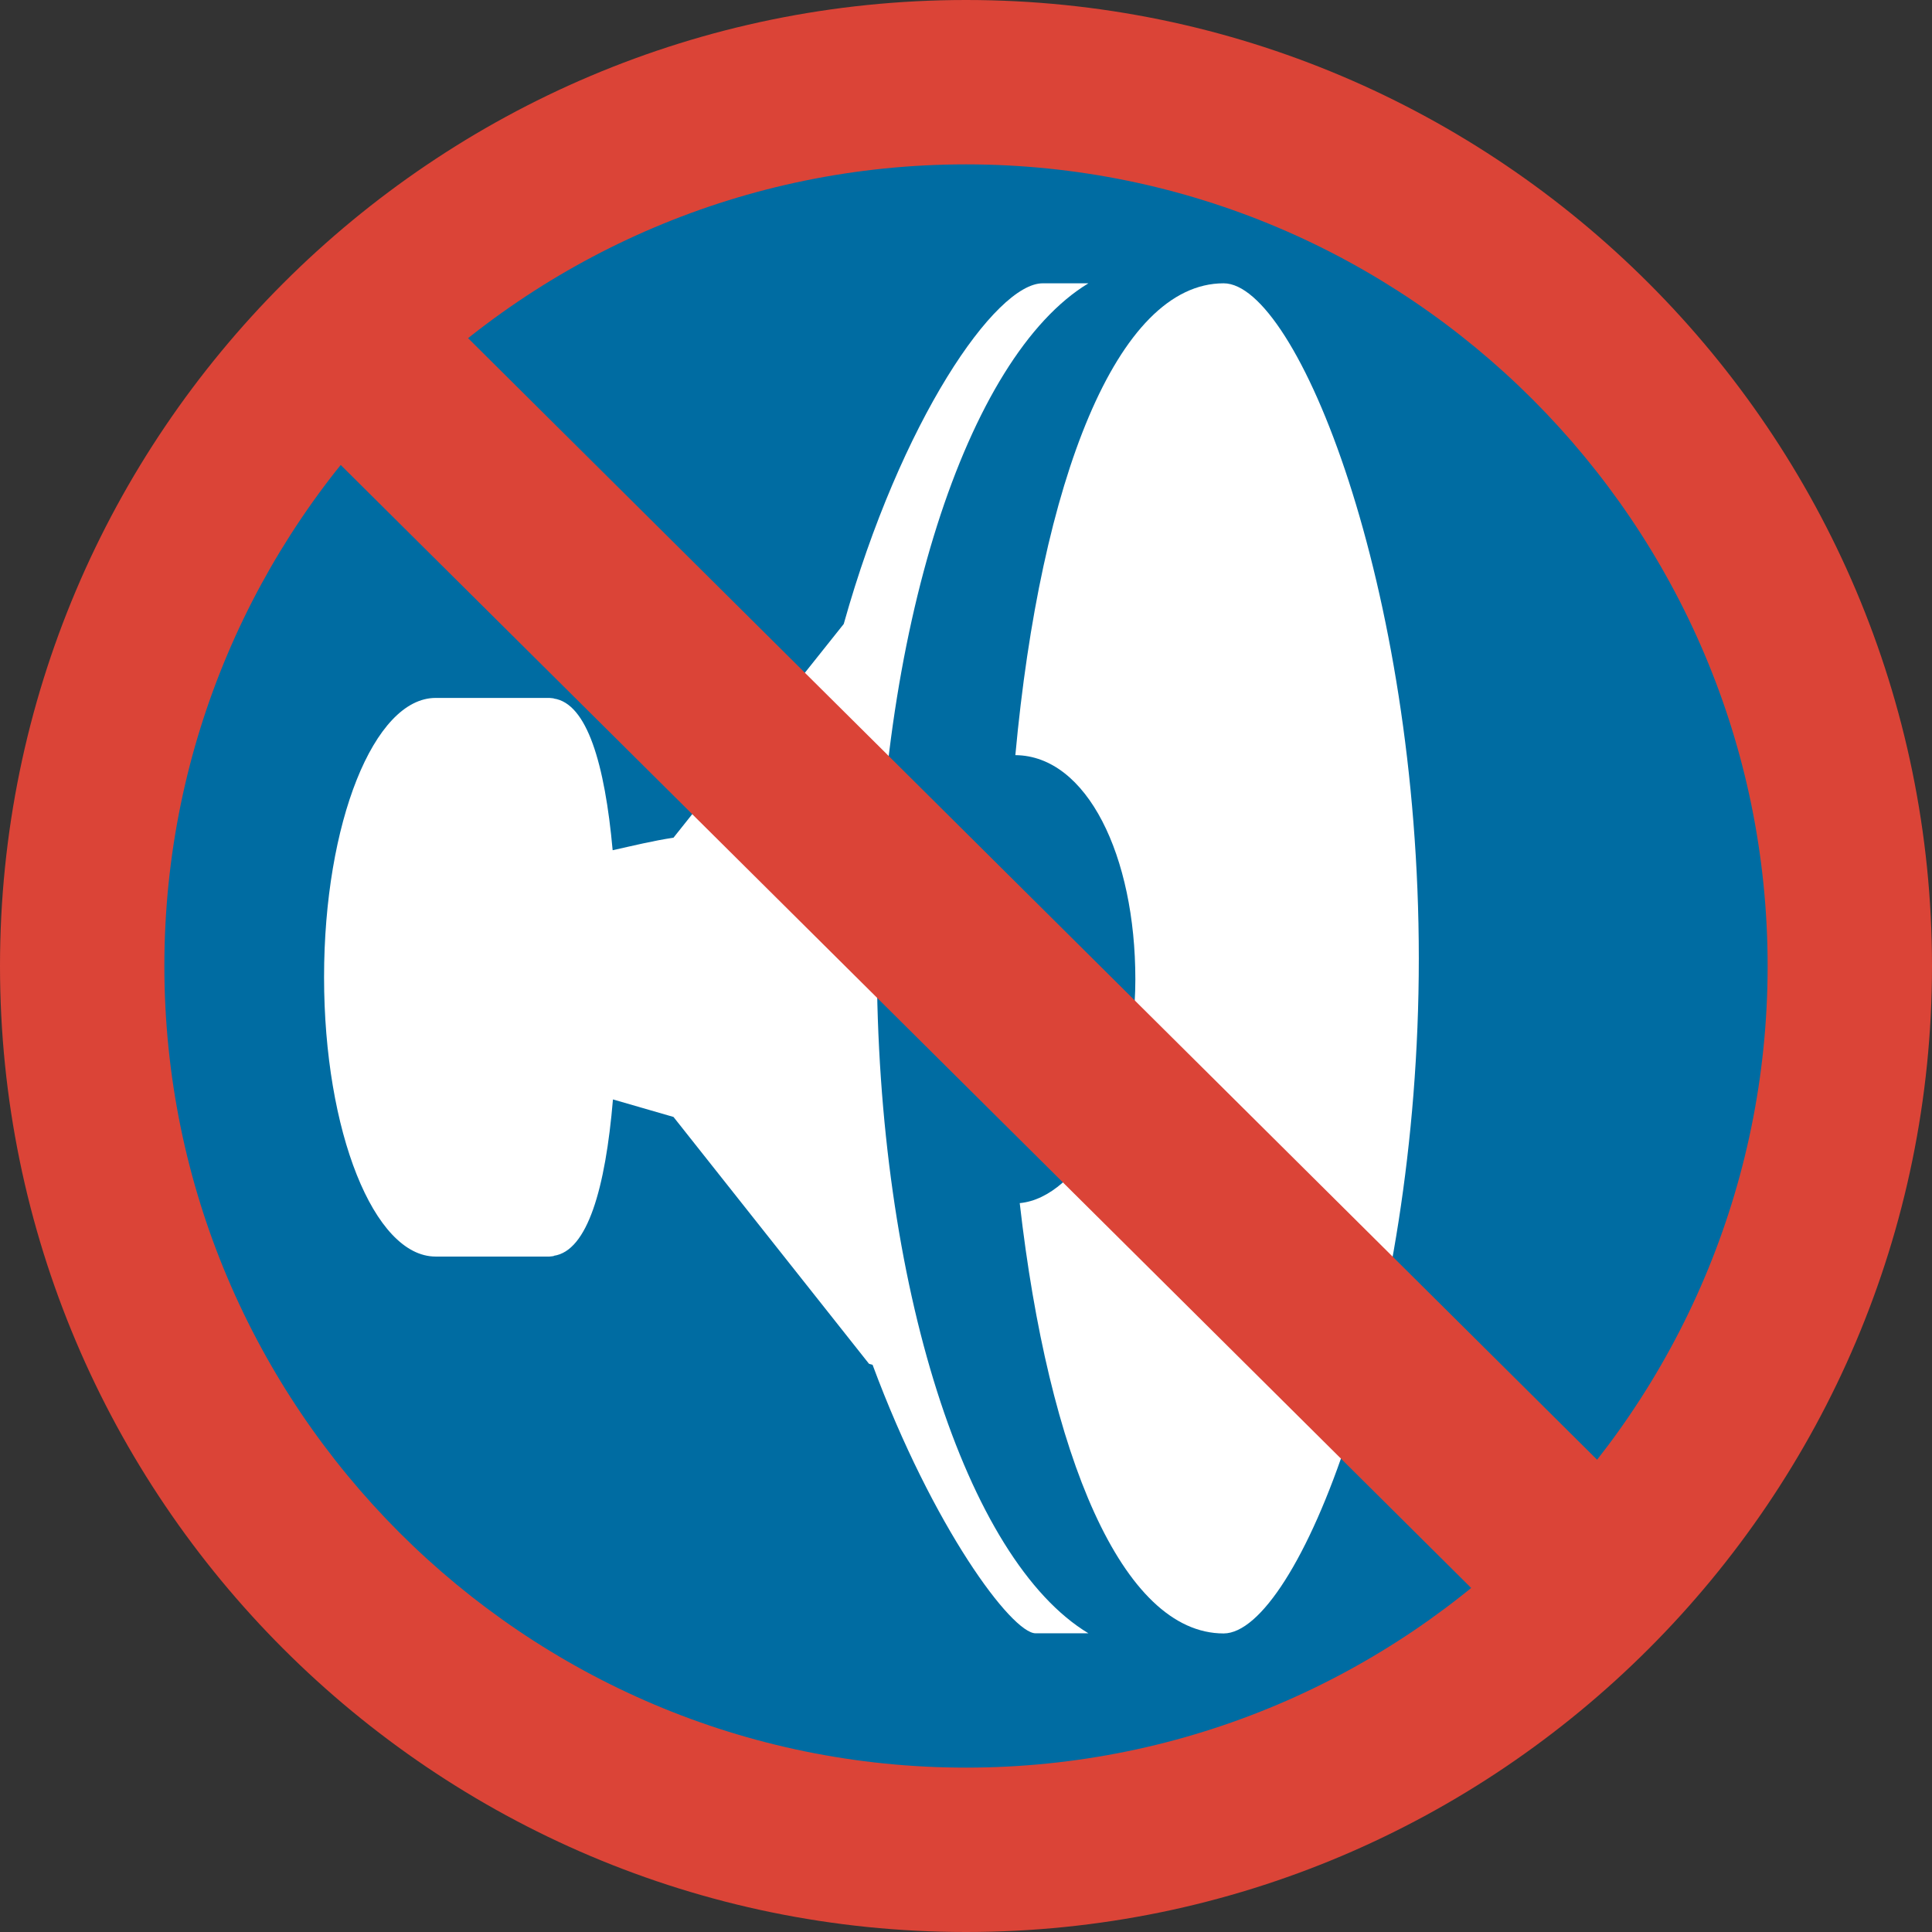
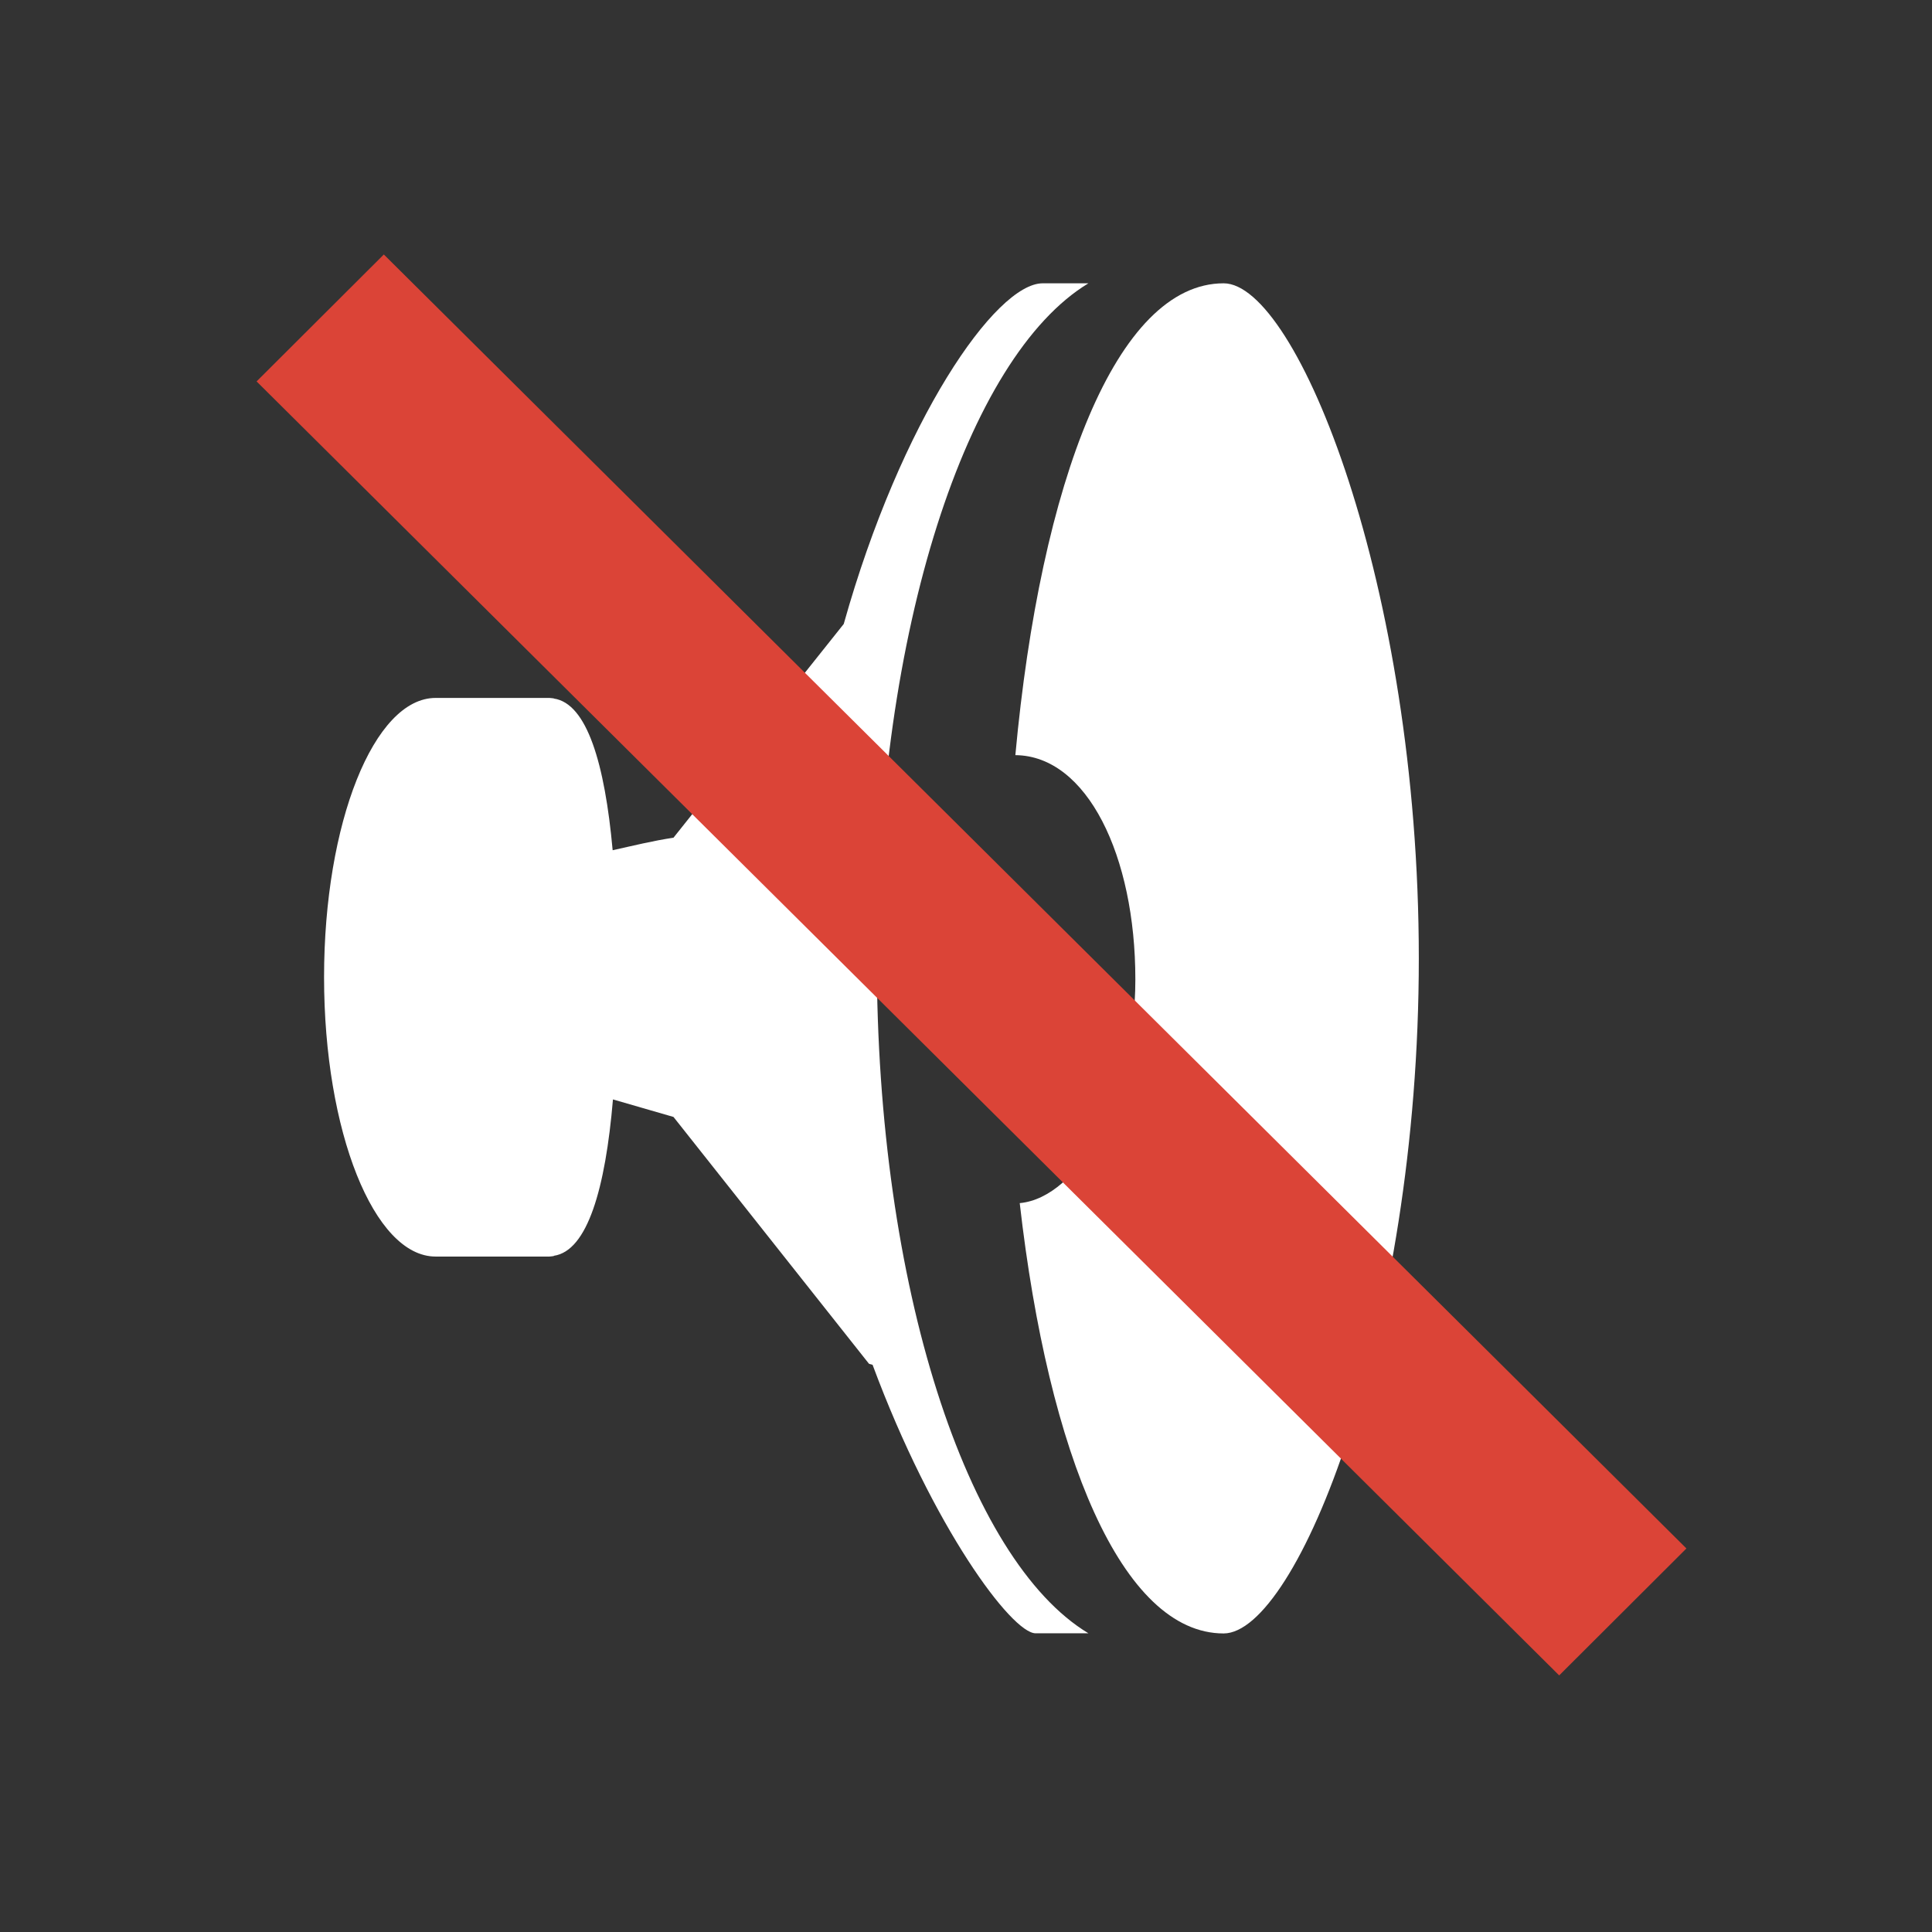
<svg xmlns="http://www.w3.org/2000/svg" width="128" height="128" style="enable-background:new 0 0 128 128;">
  <rect width="100%" height="100%" fill="#333333" stroke="none" />
-   <path d="M64,3.69C30.69,3.69,3.69,30.69,3.69,64c0,33.31,27.01,60.32,60.32,60.32 c33.31,0,60.31-27,60.31-60.32C124.31,30.69,97.32,3.69,64,3.69z" style="fill:#006CA2;" />
  <g>
    <path d="M81.07,18.77c-7.09,0-12.13,13.14-13.8,31.26c4.75,0.04,7.95,6.67,7.95,14.85 c0,7.98-3.78,14.47-7.66,14.83c1.9,16.68,6.78,28.51,13.51,28.51C85.92,108.21,94,88.19,94,63.5C94,38.79,85.92,18.77,81.07,18.77 z" style="fill:#FFFFFF;" />
    <path d="M58.09,63.5c0-21.72,5.98-39.87,14.02-44.73c-0.96,0-1.91,0-3.03,0c-3.12,0-9.4,9.09-13.18,22.57 L44.62,55.5c-1.34,0.2-2.68,0.53-4.03,0.83c-0.52-5.73-1.7-9.73-3.9-10.05c0.09-0.01-0.29-0.04-0.29-0.04h-6.19h-1.35 c-4.08,0-7.39,8.28-7.39,18.5s3.31,18.51,7.39,18.51h1.35h6.19c0,0,0.38-0.03,0.29-0.05c2.23-0.32,3.42-4.46,3.92-10.36L44.62,74 l12.95,16.35c0,0,0.1,0.04,0.24,0.07c4.01,10.8,9.23,17.79,10.8,17.79c1,0,2.49,0,3.5,0C64.06,103.36,58.09,85.2,58.09,63.5z" style="fill:#FFFFFF;" />
  </g>
-   <path d="M64,128C28.71,128,0,99.29,0,64C0,28.71,28.71,0,64,0s64,28.71,64,64C128,99.29,99.29,128,64,128z M64,10.89c-29.29,0-53.11,23.83-53.11,53.11c0,29.29,23.83,53.11,53.11,53.11S117.11,93.29,117.11,64 C117.11,34.71,93.29,10.89,64,10.89z" style="fill:#DB4437;" />
  <polygon points="111.73,102.59 103.3,111 17,25.27 25.43,16.86 " style="fill:#DB4437;" />
</svg>